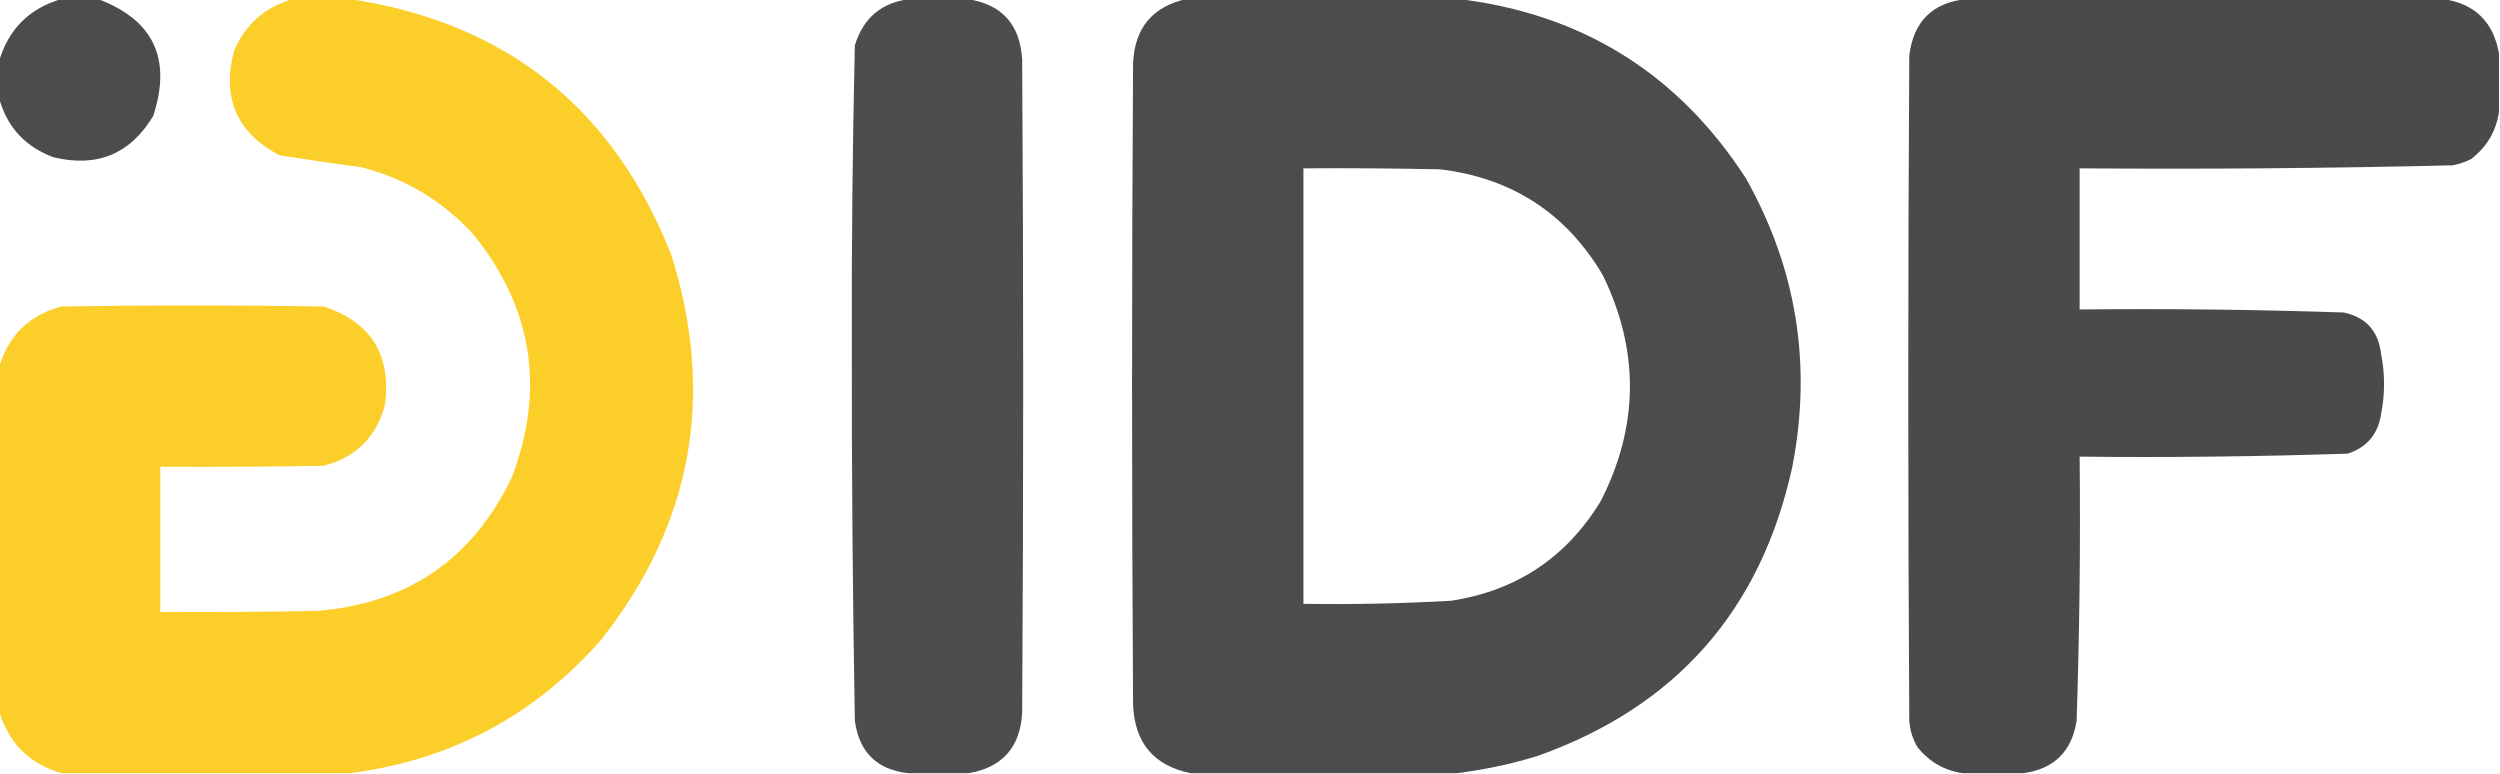
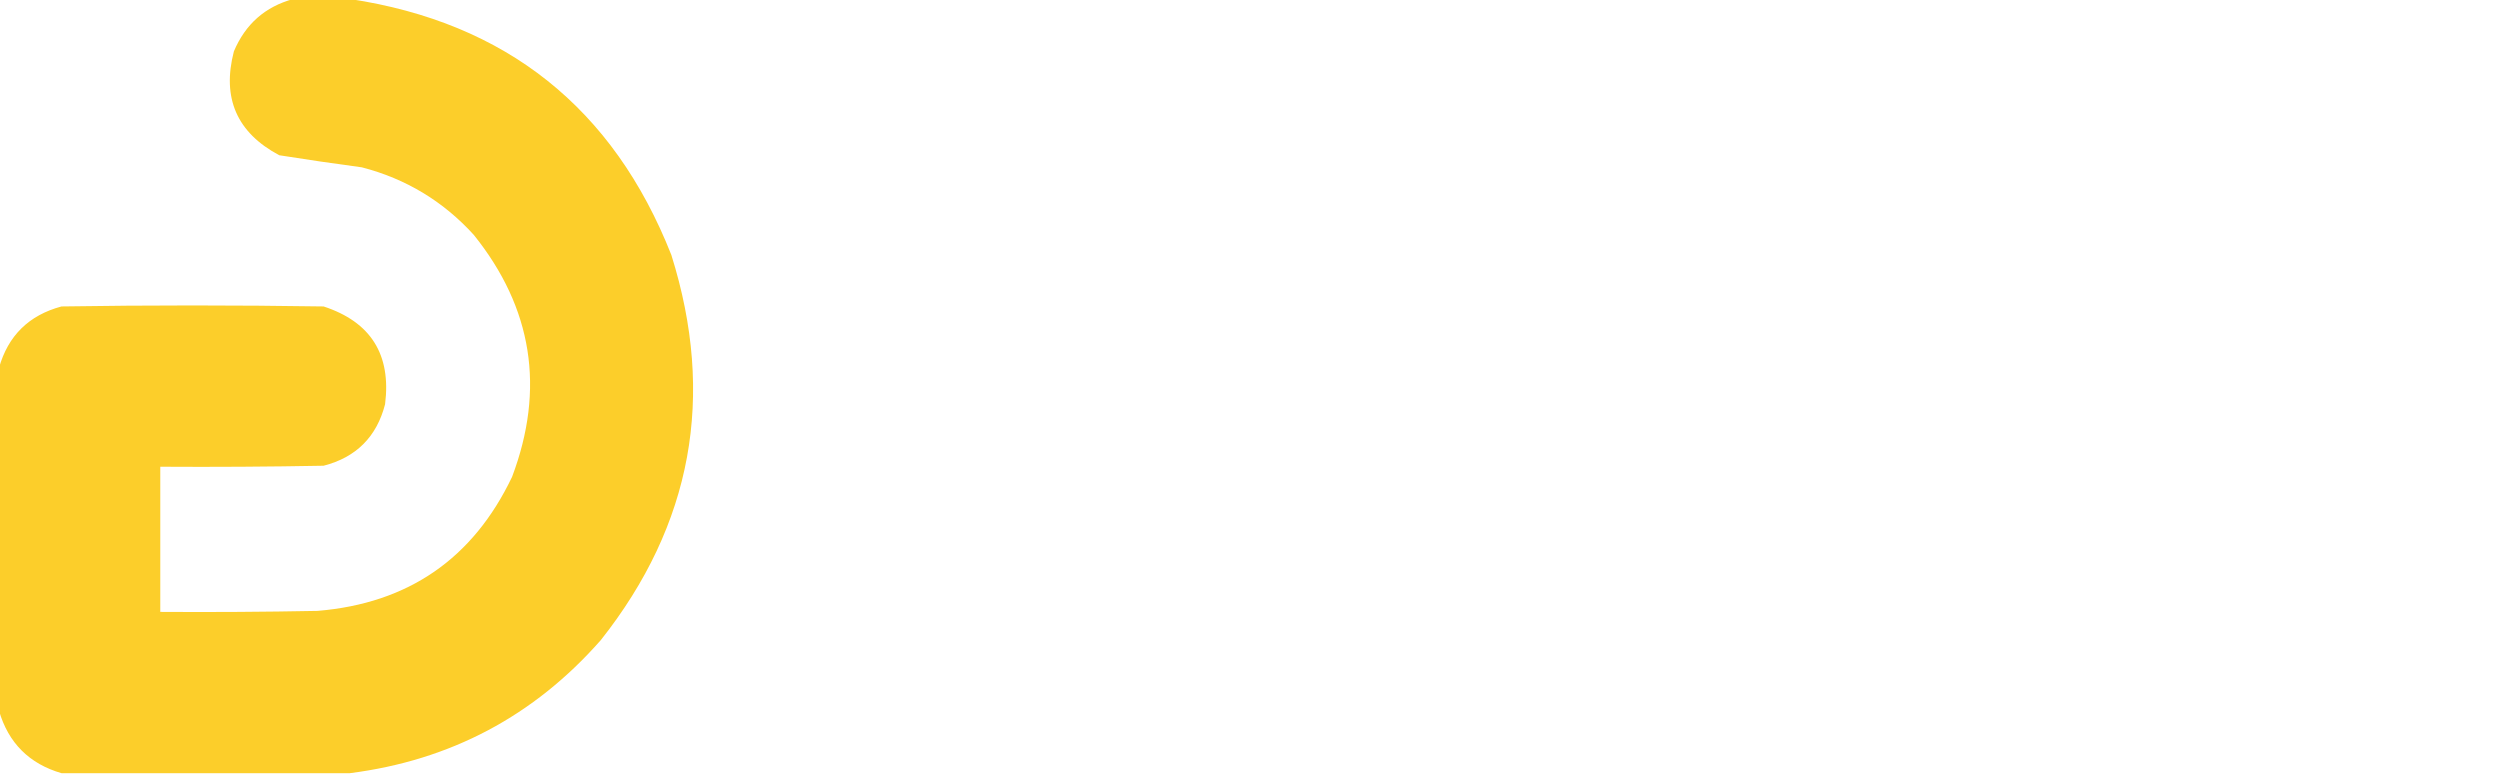
<svg xmlns="http://www.w3.org/2000/svg" width="1240px" height="384px" style="shape-rendering:geometricPrecision; text-rendering:geometricPrecision; image-rendering:optimizeQuality; fill-rule:evenodd; clip-rule:evenodd">
  <g>
-     <path style="opacity:0.987" fill="#4a4a4a" d="M 30.5,-0.5 C 36.5,-0.5 42.5,-0.5 48.5,-0.5C 76.12,9.789 85.287,29.123 76,57.5C 64.669,76.398 48.169,83.231 26.5,78C 12.38,72.719 3.38,62.885 -0.5,48.5C -0.5,42.5 -0.5,36.5 -0.5,30.5C 4.167,14.5 14.5,4.167 30.5,-0.5 Z" />
-   </g>
+     </g>
  <g>
    <path style="opacity:0.997" fill="#fcce2a" d="M 145.5,-0.5 C 154.833,-0.5 164.167,-0.5 173.5,-0.5C 251.045,11.211 304.212,53.544 333,126.5C 354.989,196.542 343.322,260.208 298,317.5C 264.887,355.142 223.387,377.142 173.5,383.5C 125.833,383.5 78.167,383.5 30.5,383.5C 14.5,378.833 4.167,368.5 -0.5,352.5C -0.5,295.833 -0.5,239.167 -0.5,182.5C 3.985,166.516 14.319,156.349 30.5,152C 73.833,151.333 117.167,151.333 160.5,152C 183.931,159.673 194.097,175.84 191,200.5C 186.833,216.667 176.667,226.833 160.5,231C 133.502,231.5 106.502,231.667 79.5,231.5C 79.5,255.5 79.5,279.5 79.5,303.5C 105.502,303.667 131.502,303.5 157.5,303C 202.469,299.276 234.635,277.109 254,236.5C 270.471,192.789 264.138,152.789 235,116.5C 219.866,99.846 201.366,88.679 179.5,83C 165.789,81.164 152.122,79.164 138.5,77C 117.49,65.808 109.99,48.641 116,25.5C 121.7,11.957 131.533,3.29 145.5,-0.5 Z" />
  </g>
  <g>
-     <path style="opacity:0.987" fill="#4b4b4b" d="M 451.5,-0.5 C 460.833,-0.5 470.167,-0.5 479.5,-0.5C 496.773,1.944 505.94,11.944 507,29.5C 507.667,137.5 507.667,245.5 507,353.5C 506.041,370.618 497.208,380.618 480.5,383.5C 470.5,383.5 460.5,383.5 450.5,383.5C 434.959,381.793 426.125,373.126 424,357.5C 422.932,296.006 422.432,234.506 422.5,173C 422.352,122.809 422.852,72.643 424,22.5C 428.181,8.815 437.348,1.148 451.5,-0.5 Z" />
-   </g>
+     </g>
  <g>
-     <path style="opacity:0.992" fill="#4b4b4b" d="M 588.5,-0.5 C 633.5,-0.5 678.5,-0.5 723.5,-0.5C 784.965,6.974 832.465,36.641 866,88.5C 891.157,133.251 898.823,180.917 889,231.5C 873.421,302.747 831.255,350.58 762.5,375C 749.278,379.031 735.945,381.864 722.5,383.5C 678.5,383.5 634.5,383.5 590.5,383.5C 572.255,379.738 562.755,368.405 562,349.5C 561.333,243.5 561.333,137.5 562,31.5C 562.726,13.953 571.56,3.286 588.5,-0.5 Z M 646.5,83.5 C 669.169,83.333 691.836,83.5 714.5,84C 750.074,88.354 776.907,105.854 795,136.5C 813.25,174 812.917,211.333 794,248.5C 776.907,276.583 752.074,293.083 719.5,298C 695.189,299.355 670.856,299.855 646.5,299.5C 646.5,227.5 646.5,155.5 646.5,83.5 Z" />
-   </g>
+     </g>
  <g>
-     <path style="opacity:0.995" fill="#4a4a4a" d="M 975.5,-0.5 C 1054.17,-0.5 1132.83,-0.5 1211.5,-0.5C 1227.34,1.67 1236.67,10.67 1239.5,26.5C 1239.5,36.167 1239.5,45.833 1239.5,55.5C 1238.06,65.207 1233.39,73.04 1225.5,79C 1222.64,80.399 1219.64,81.399 1216.5,82C 1154.86,83.47 1093.19,83.97 1031.5,83.5C 1031.5,106.833 1031.5,130.167 1031.5,153.5C 1075.2,153.038 1118.86,153.538 1162.5,155C 1173.53,157.362 1179.69,164.195 1181,175.5C 1183,185.5 1183,195.5 1181,205.5C 1179.46,215.376 1173.96,221.876 1164.5,225C 1120.2,226.468 1075.87,226.968 1031.5,226.5C 1031.95,270.191 1031.45,313.858 1030,357.5C 1027.61,372.772 1018.77,381.439 1003.5,383.5C 993.5,383.5 983.5,383.5 973.5,383.5C 964.373,382.18 956.873,377.847 951,370.5C 948.66,366.479 947.326,362.146 947,357.5C 946.333,247.5 946.333,137.5 947,27.5C 949.126,10.54 958.626,1.206 975.5,-0.5 Z" />
-   </g>
+     </g>
</svg>